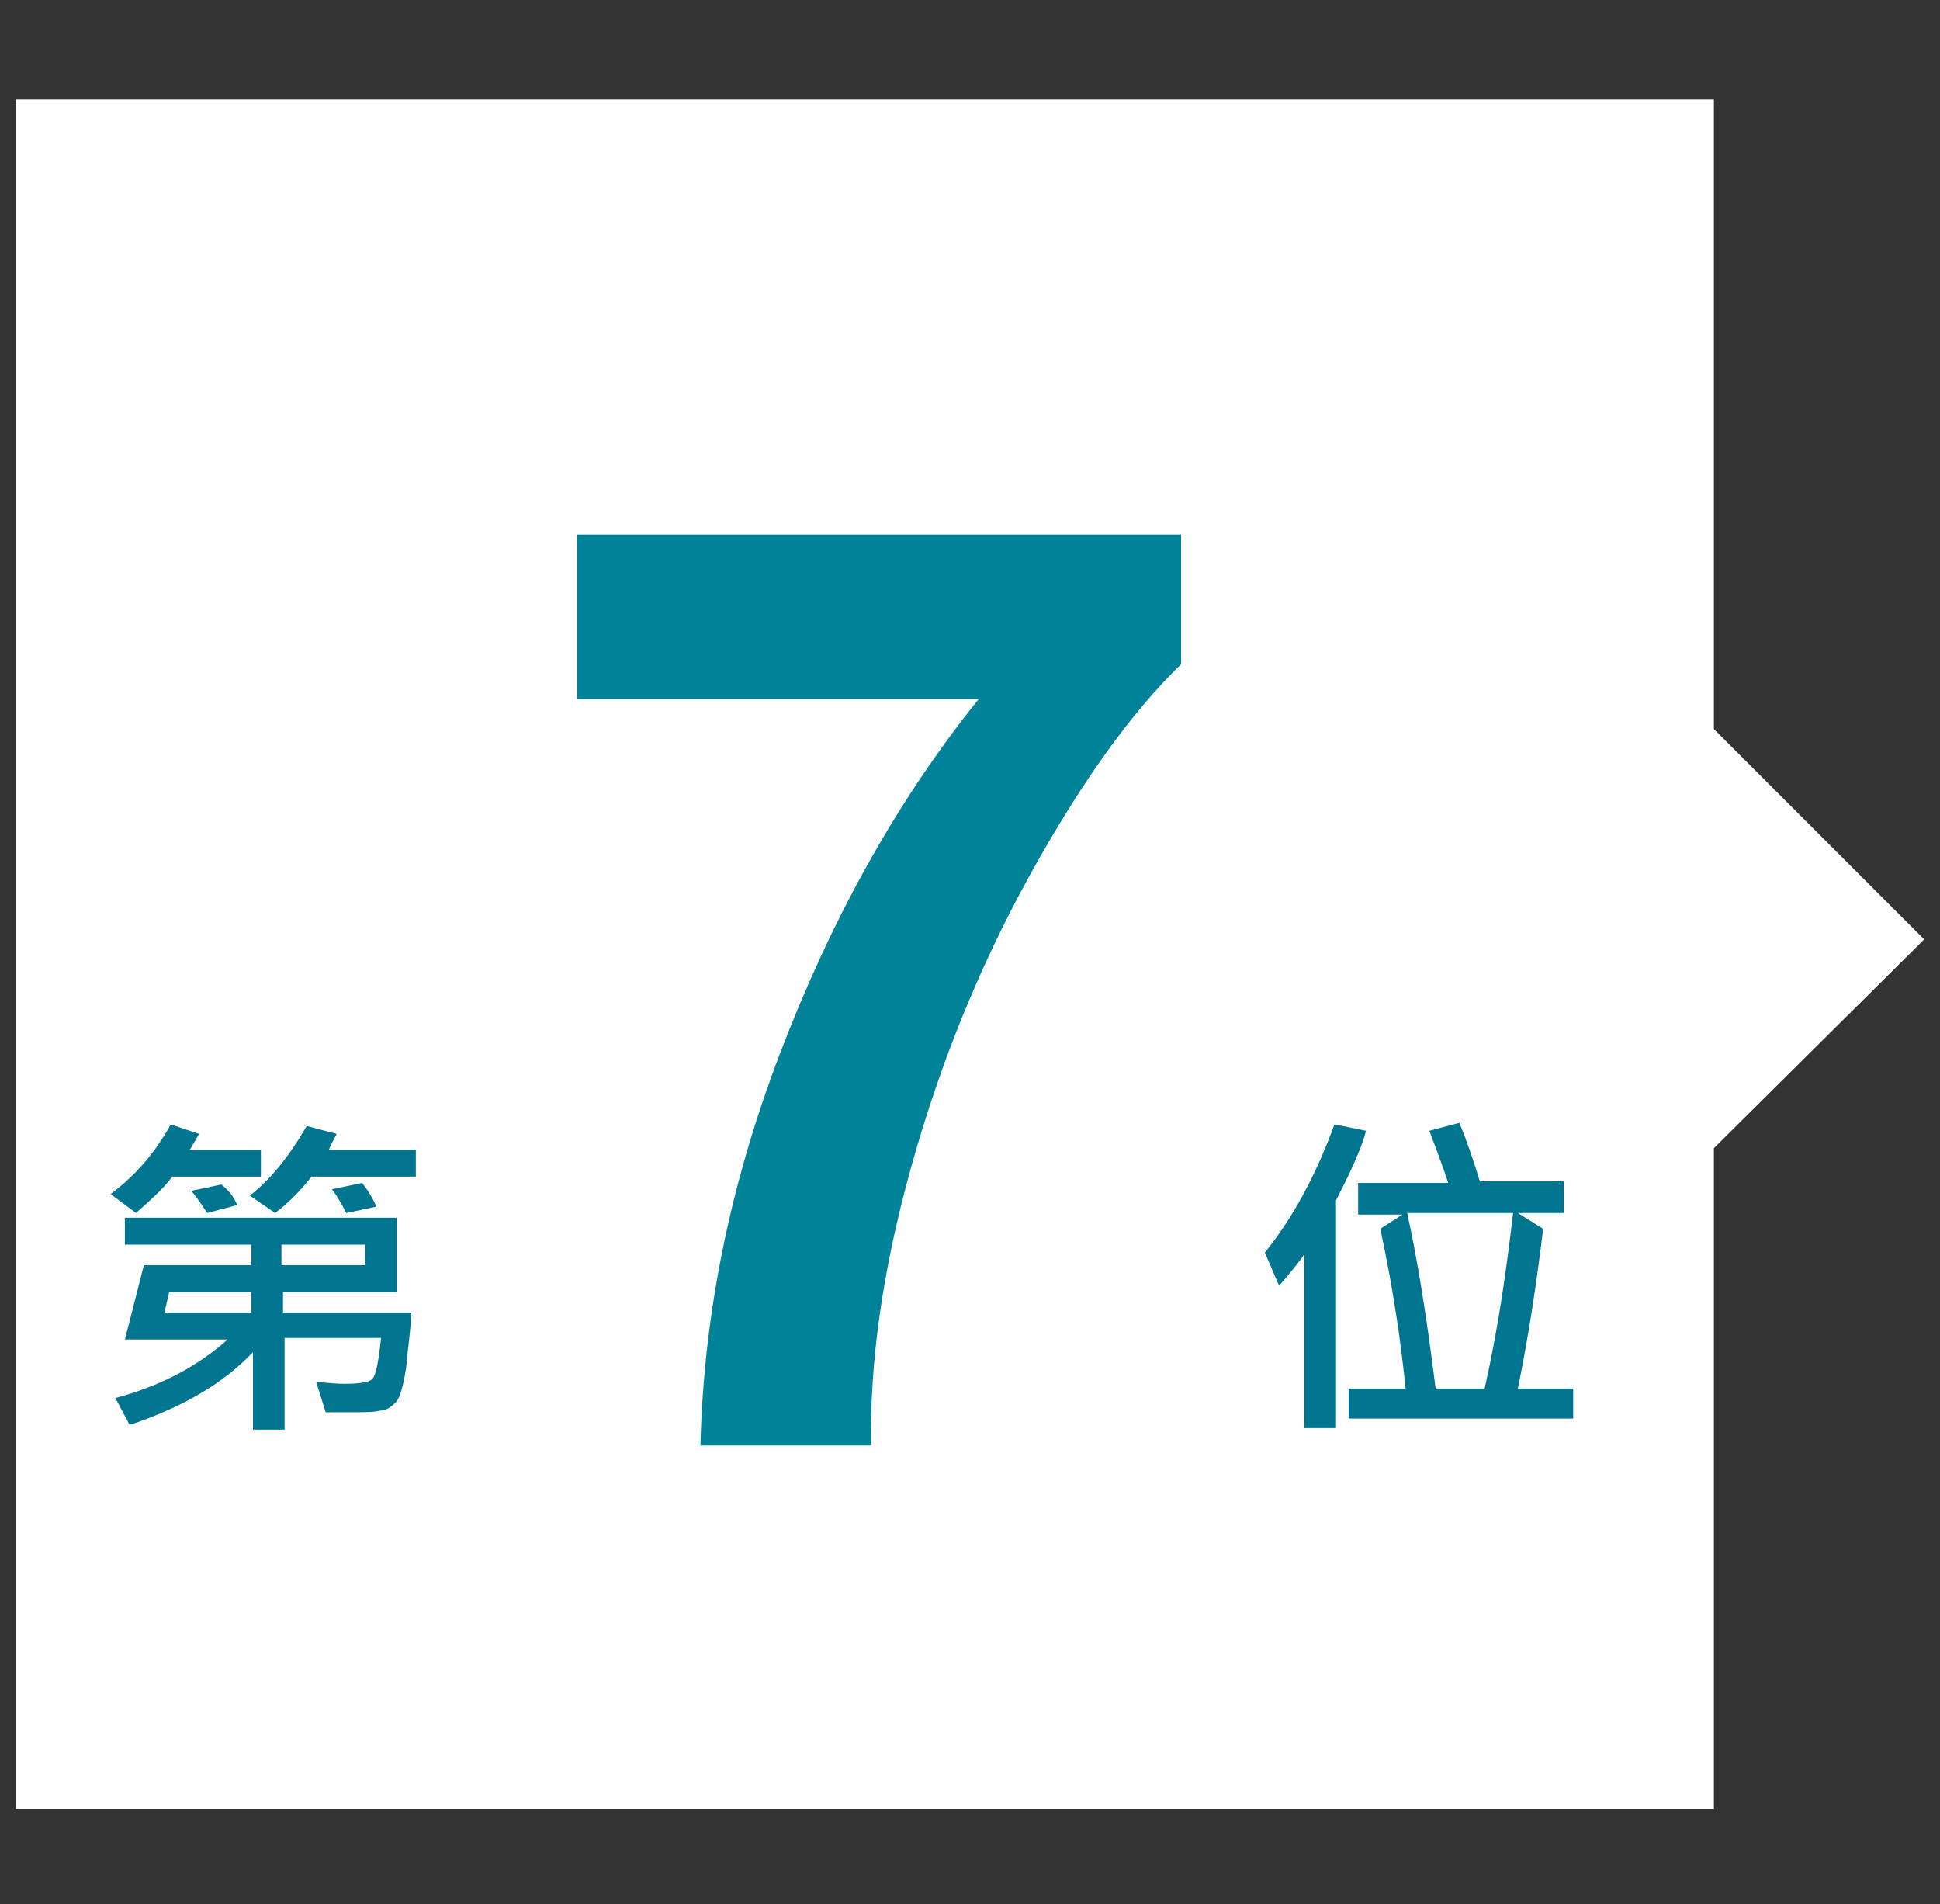
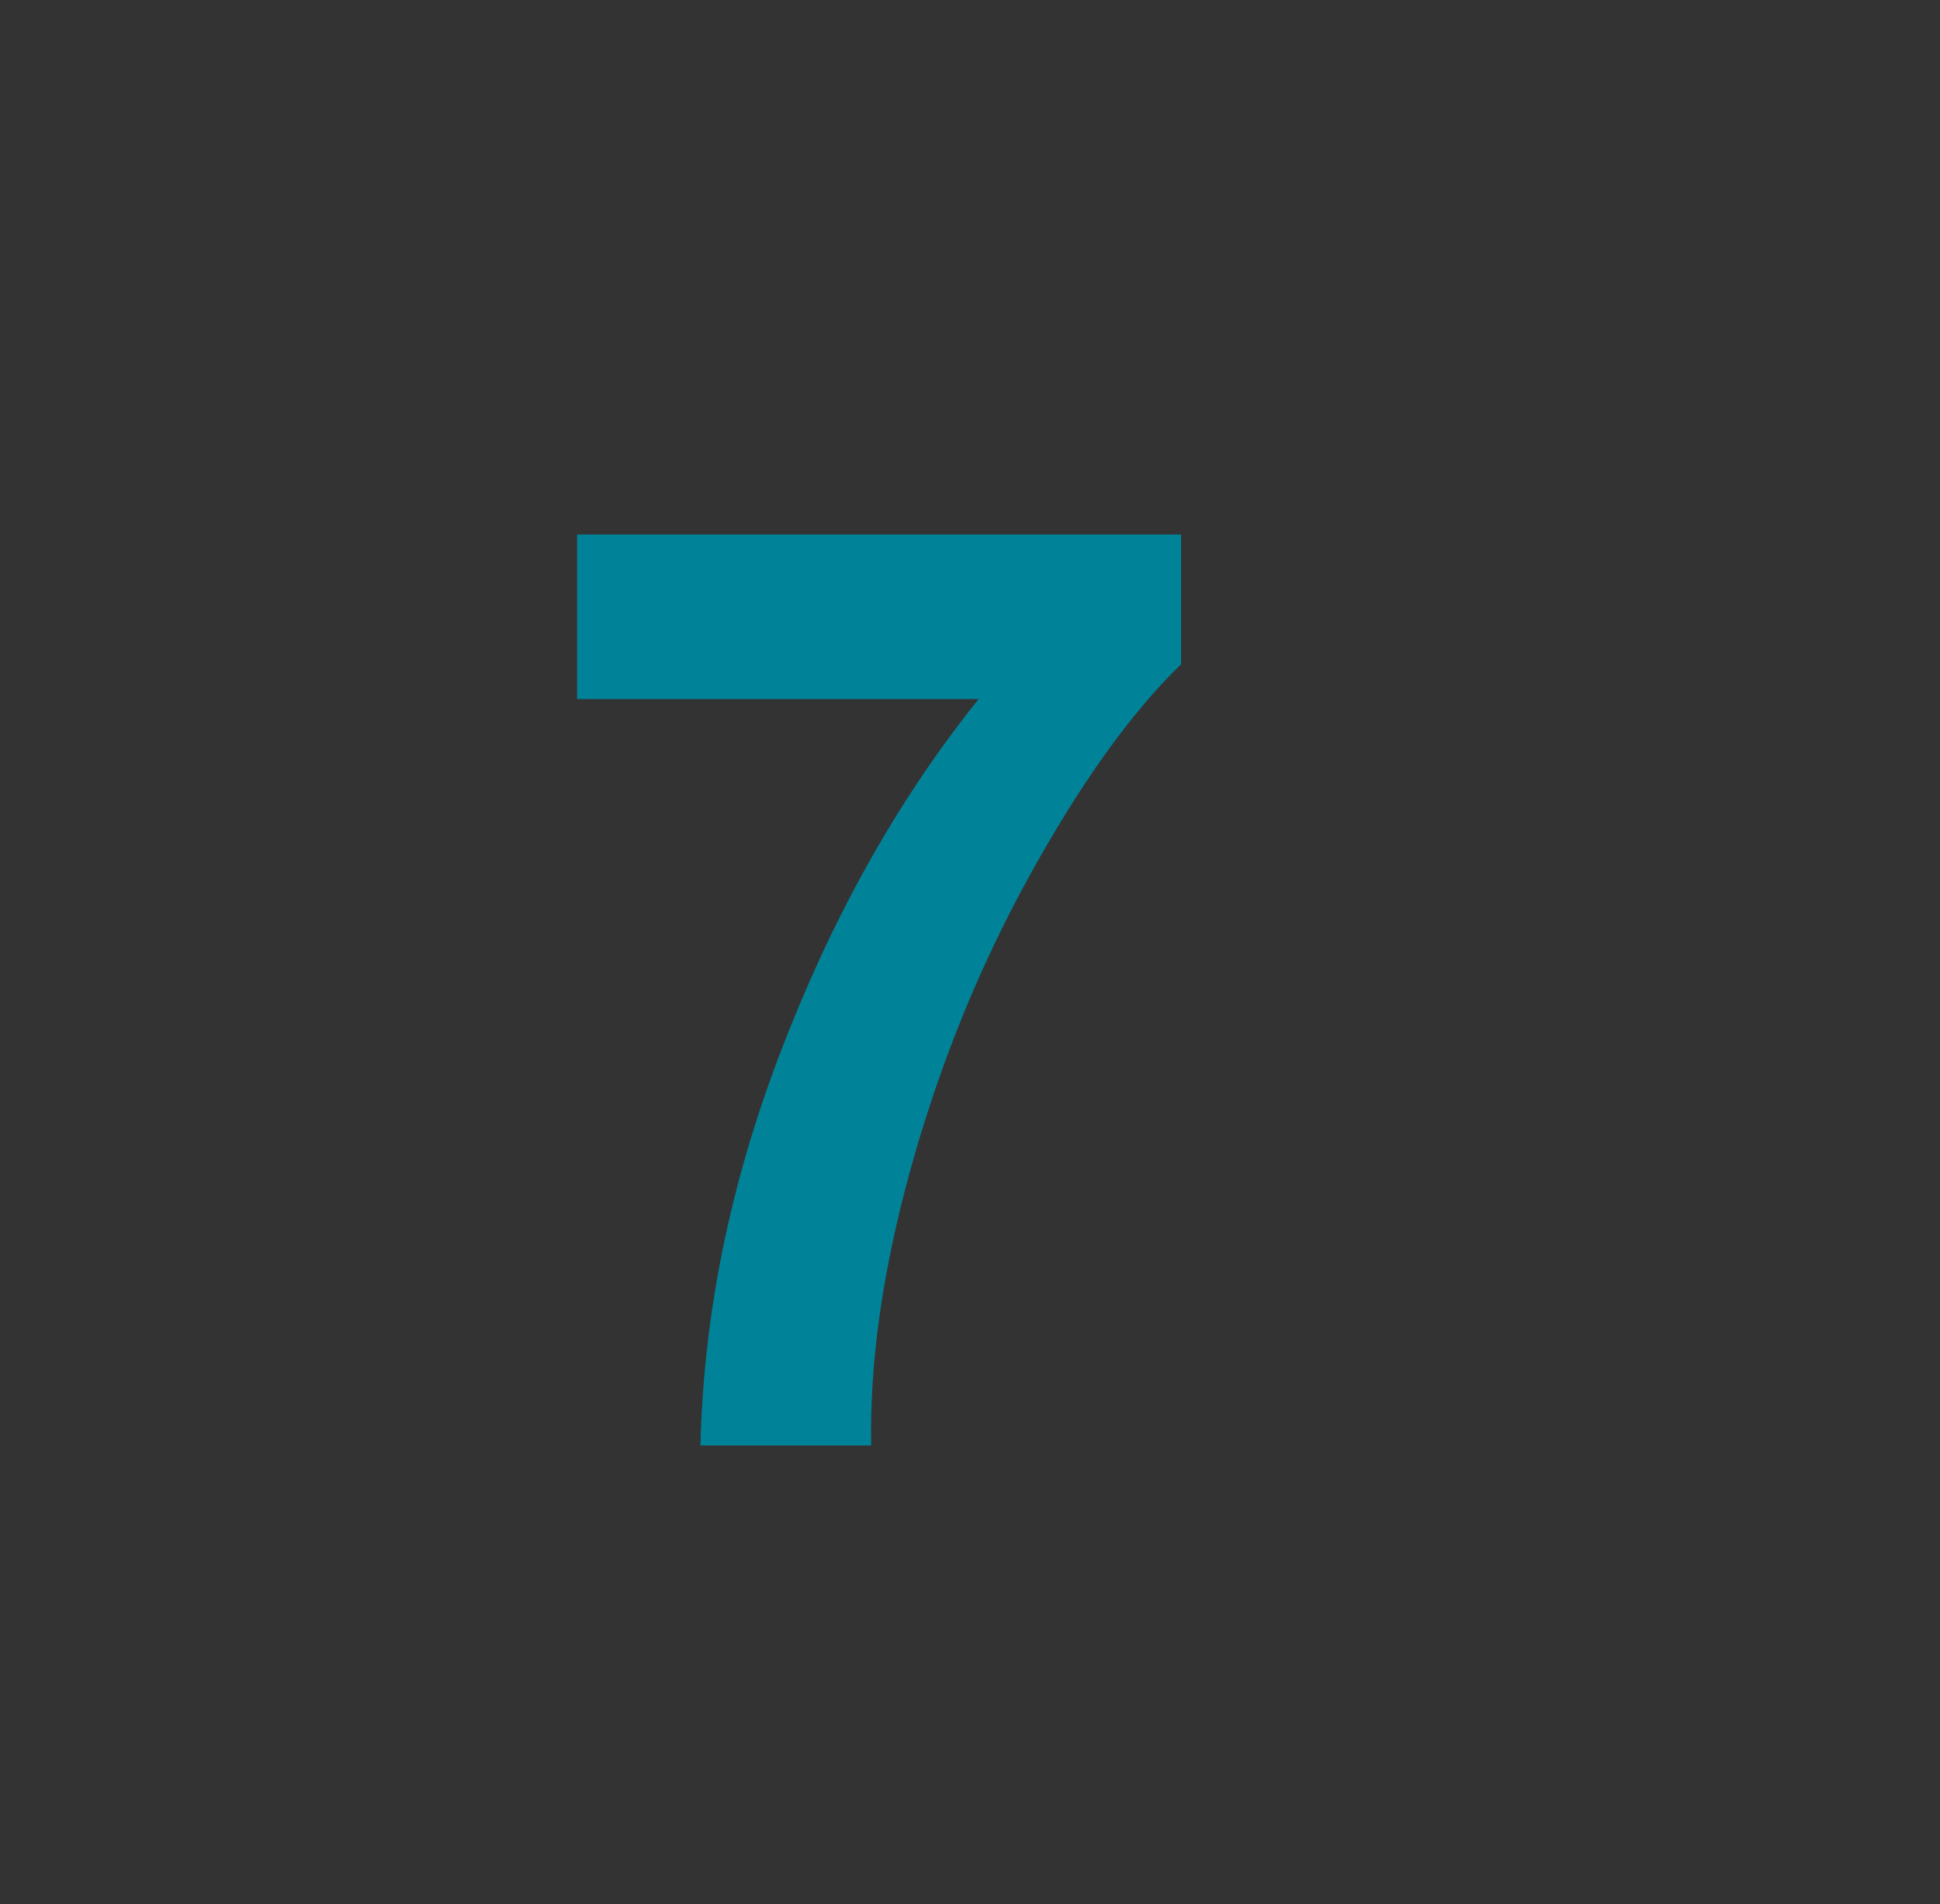
<svg xmlns="http://www.w3.org/2000/svg" version="1.1" id="Layer_1" x="0px" y="0px" viewBox="0 0 122.7 120.4" enable-background="new 0 0 122.7 120.4" xml:space="preserve">
  <rect x="0" y="0" width="122.7" height="120.4" fill="#333333" stroke="none" />
-   <polygon fill="#FFFFFF" points="121.7,59.4 108.4,46.1 108.4,6.3 1,6.3 1,114.4 108.4,114.4 108.4,72.6 " />
  <g>
    <g>
      <path fill="#008399" d="M36.5,44.2V33.8h38.2V42c-3.2,3.1-6.4,7.6-9.6,13.4s-5.7,12-7.5,18.5S55,86.2,55.1,91.4H44.3    c0.2-8.1,1.8-16.3,5-24.7s7.3-15.9,12.6-22.5H36.5z" />
    </g>
  </g>
  <g>
    <g>
-       <path fill="#007590" d="M86.4,71.5c-0.2,0.8-0.6,1.7-1.1,2.8l-0.8,1.6v14.4h-2v-11c-0.4,0.6-1,1.3-1.6,2l-0.9-2.1    c1.7-2.1,3.2-4.8,4.4-8.1L86.4,71.5z M99.4,89.7H85.3v-1.9h3.6c-0.3-3-0.8-6.4-1.6-10.1l1.4-0.9h-2.8v-2h5.7    c-0.3-0.9-0.7-2-1.2-3.3l1.9-0.5c0.5,1.2,0.9,2.4,1.3,3.7h5.3v2H96l1.6,1c-0.4,3.3-0.9,6.7-1.6,10.1h3.5V89.7z M95.7,76.7H89    c0.6,2.7,1.2,6.3,1.8,11.1h3.1C94.8,83.8,95.3,80.1,95.7,76.7z" />
-     </g>
+       </g>
  </g>
  <g>
    <g>
-       <path fill="#007590" d="M16.6,74.4h-5.7c-0.6,0.8-1.4,1.5-2.3,2.3L7,75.5c1.6-1.2,2.8-2.6,3.8-4.4l1.8,0.6c-0.2,0.3-0.4,0.7-0.6,1    h4.5V74.4z M26,83c0,1-0.2,2.1-0.3,3.4c-0.2,1.3-0.4,2-0.7,2.3c-0.3,0.3-0.6,0.5-1,0.5c-0.3,0.1-1.1,0.1-2.1,0.1    c-0.5,0-0.9,0-1.3,0l-0.6-1.9c0.5,0,1.1,0.1,1.8,0.1c0.9,0,1.4-0.1,1.6-0.2c0.2-0.1,0.3-0.3,0.4-0.7s0.2-1,0.3-2h-6.1v5.8h-2v-4.9    c-1.9,2-4.5,3.5-7.8,4.6l-0.9-1.7c3-0.8,5.3-2.1,7.1-3.7H7.9L9.1,80h6.8v-1.3h-8V77h17.2v4.7h-7.2V83H26z M15.9,83v-1.3h-5.2    L10.4,83H15.9z M15,76.2l-1.9,0.5c-0.2-0.3-0.5-0.8-1-1.4l1.9-0.4C14.5,75.3,14.8,75.7,15,76.2z M26.3,74.4h-6.6    c-0.7,0.9-1.5,1.7-2.3,2.3l-1.6-1.1c1.3-1,2.5-2.5,3.6-4.4l1.9,0.5c-0.1,0.2-0.3,0.5-0.5,1h5.5V74.4z M23.1,80v-1.3h-5.3V80H23.1z     M23.8,76.3l-1.9,0.4c-0.3-0.6-0.6-1.1-0.9-1.5l1.9-0.4C23.3,75.3,23.6,75.8,23.8,76.3z" />
-     </g>
+       </g>
  </g>
</svg>